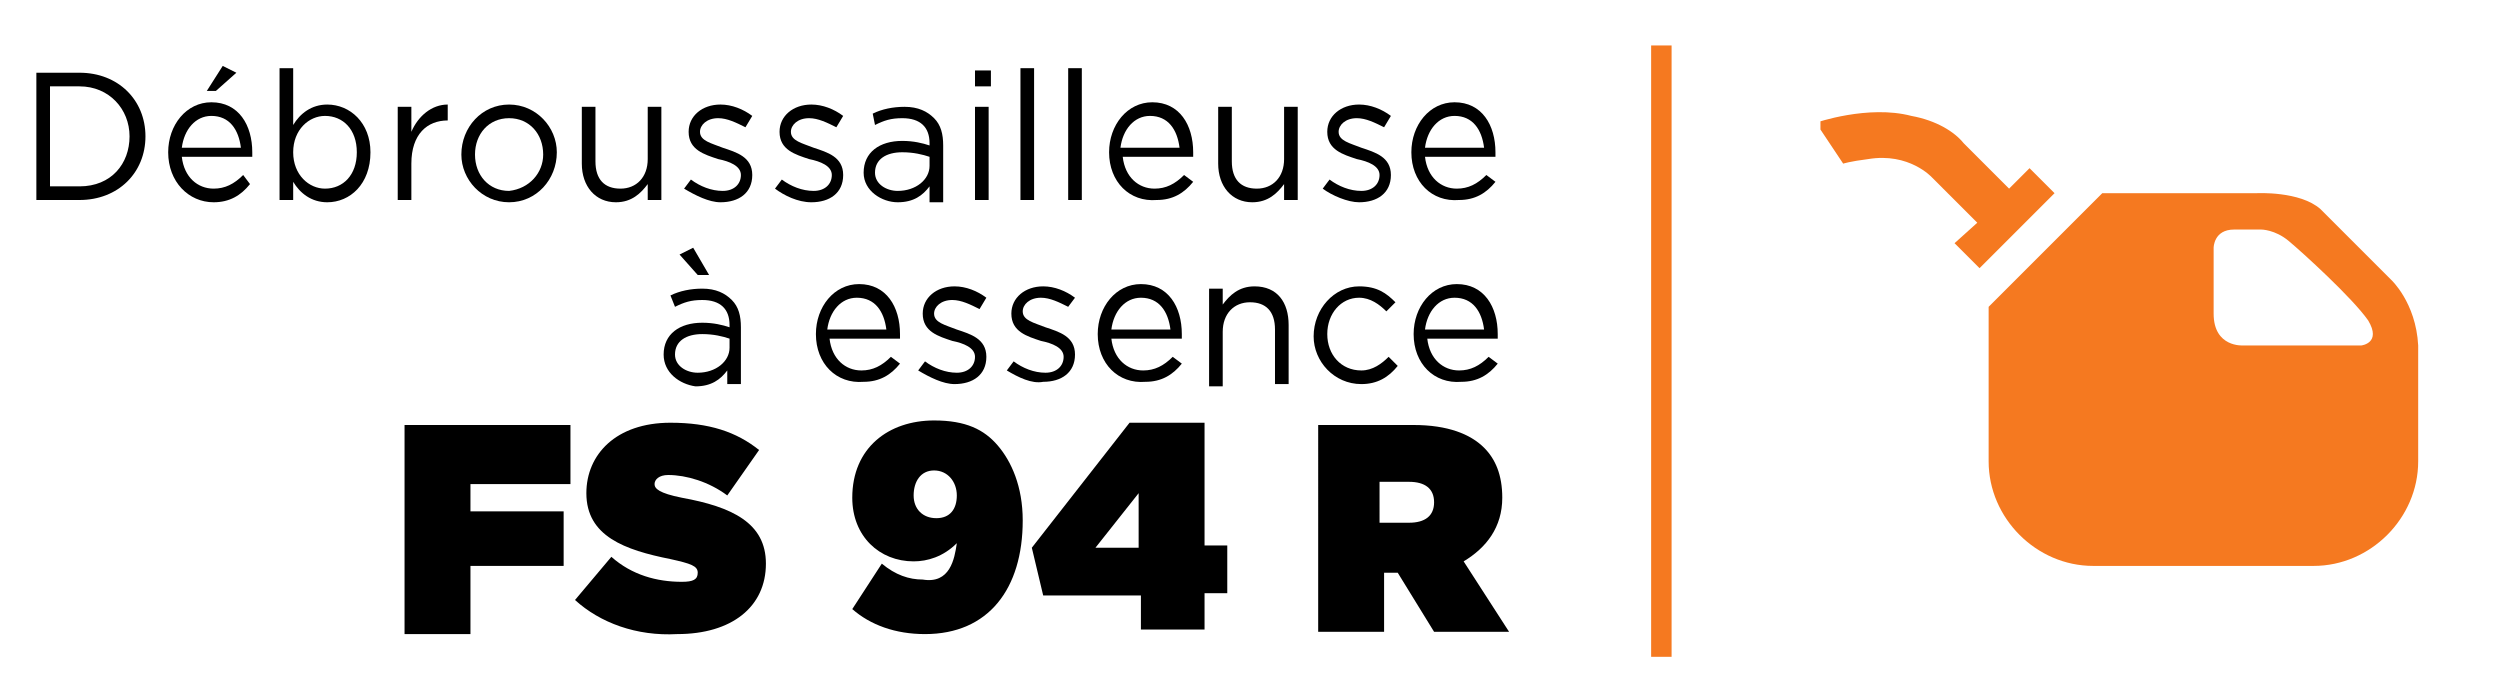
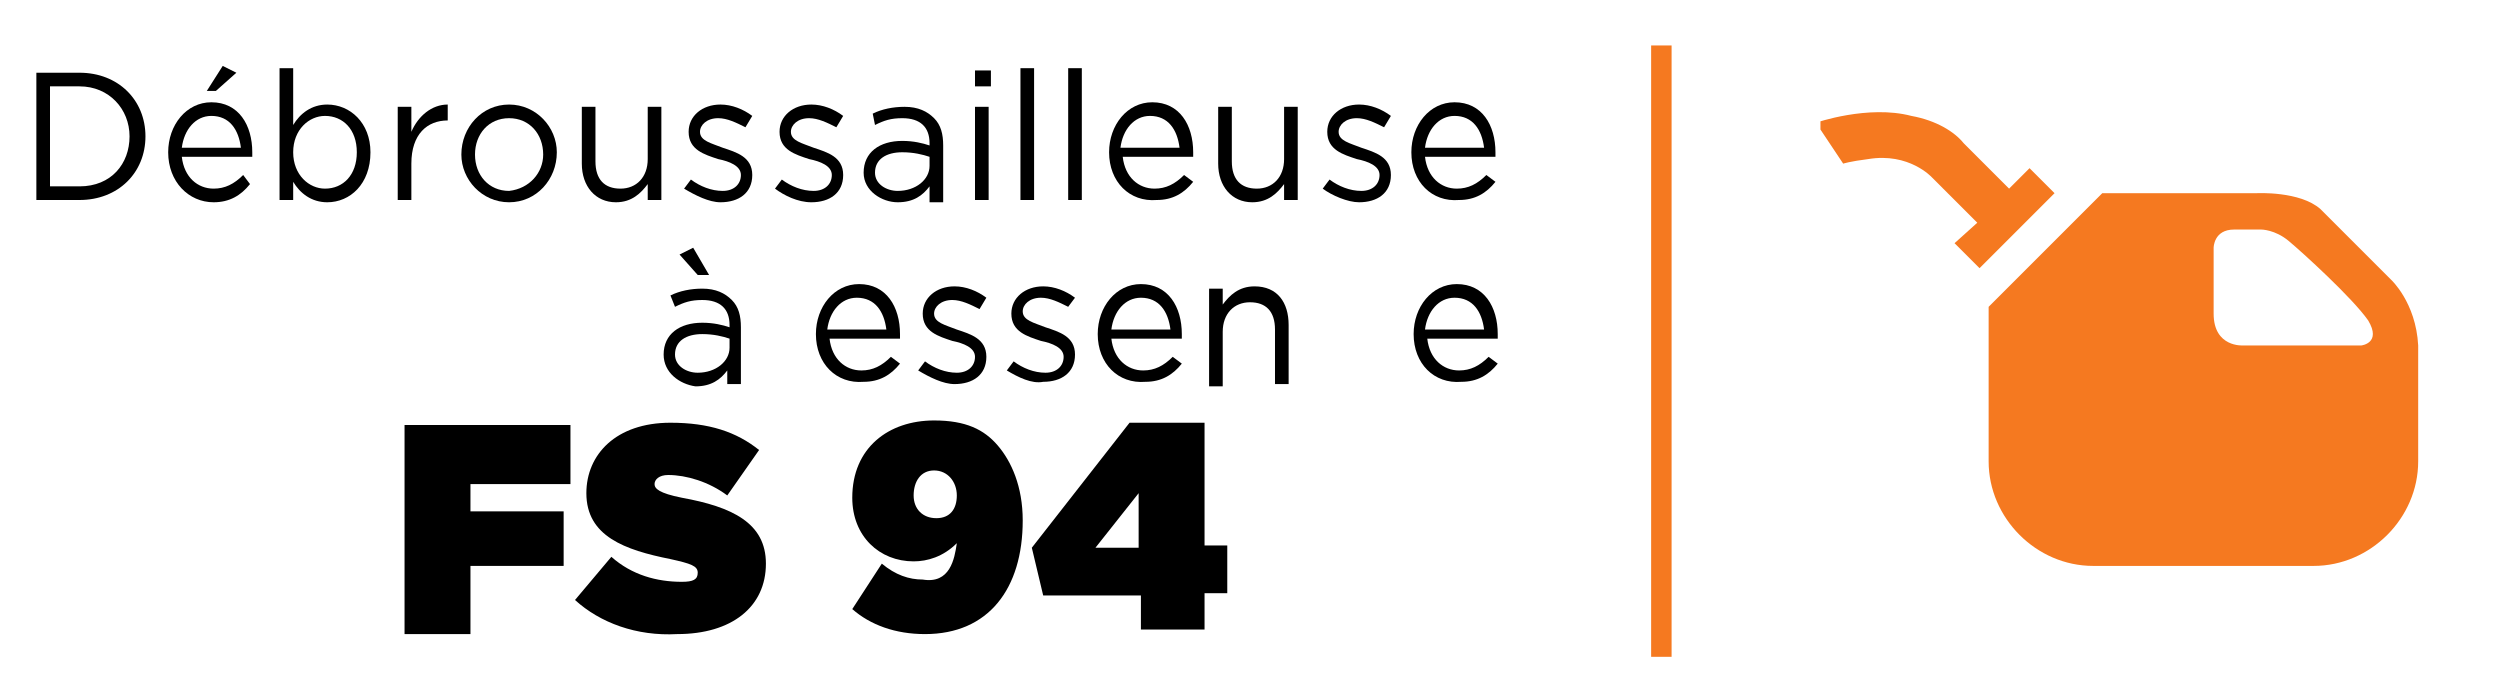
<svg xmlns="http://www.w3.org/2000/svg" xmlns:xlink="http://www.w3.org/1999/xlink" version="1.1" id="Layer_1" width="110" height="30" viewBox="0 0 110 30">
  <style type="text/css">
	.st0{clip-path:url(#SVGID_2_);}
	.st1{fill:#000000;}
	.st2{clip-path:url(#SVGID_4_);}
	.st3{clip-path:url(#SVGID_4_);fill:none;stroke:#f57920;stroke-width:0.9;}
	.st4{clip-path:url(#SVGID_6_);fill:#f57920;}
	.st5{clip-path:url(#SVGID_6_);fill:#808285;}
</style>
  <g>
    <defs>
      <rect id="SVGID_1_" x="-12.1" y="0.6" width="118.9" height="28.8" />
    </defs>
    <clipPath id="SVGID_2_">
      <use xlink:href="#SVGID_1_" style="overflow:visible;" />
    </clipPath>
    <g class="st0">
      <path class="st1" d="M1.6,3.2h1.9c1.7,0,2.9,1.2,2.9,2.8v0c0,1.6-1.2,2.8-2.9,2.8H1.6V3.2z M2.2,3.8v4.4h1.3c1.4,0,2.2-1,2.2-2.2    v0c0-1.2-0.9-2.2-2.2-2.2H2.2z" />
      <path class="st1" d="M7.4,6.7L7.4,6.7c0-1.2,0.8-2.2,1.9-2.2c1.2,0,1.8,1,1.8,2.2c0,0.1,0,0.1,0,0.2H8c0.1,0.9,0.7,1.4,1.4,1.4    c0.5,0,0.9-0.2,1.3-0.6L11,8.1c-0.4,0.5-0.9,0.8-1.6,0.8C8.3,8.9,7.4,8,7.4,6.7z M10.6,6.5c-0.1-0.8-0.5-1.4-1.3-1.4    C8.6,5.1,8.1,5.7,8,6.5H10.6z M9.8,2.9l0.6,0.3L9.5,4H9.1L9.8,2.9z" />
      <path class="st1" d="M12.9,8v0.8h-0.6V3h0.6v2.5c0.3-0.5,0.8-0.9,1.5-0.9c1,0,1.9,0.8,1.9,2.1v0c0,1.4-0.9,2.2-1.9,2.2    C13.7,8.9,13.2,8.5,12.9,8z M15.7,6.7L15.7,6.7c0-1-0.6-1.6-1.4-1.6c-0.7,0-1.4,0.6-1.4,1.6v0c0,1,0.7,1.6,1.4,1.6    C15.1,8.3,15.7,7.7,15.7,6.7z" />
      <path class="st1" d="M17.5,4.7h0.6v1.1c0.3-0.7,0.9-1.2,1.6-1.2v0.7h0c-0.9,0-1.6,0.6-1.6,1.9v1.6h-0.6V4.7z" />
      <path class="st1" d="M20.3,6.8L20.3,6.8c0-1.2,0.9-2.2,2.1-2.2c1.2,0,2.1,1,2.1,2.1v0c0,1.2-0.9,2.2-2.1,2.2    C21.2,8.9,20.3,7.9,20.3,6.8z M23.9,6.8L23.9,6.8c0-0.9-0.6-1.6-1.5-1.6c-0.9,0-1.5,0.7-1.5,1.6v0c0,0.9,0.6,1.6,1.5,1.6    C23.3,8.3,23.9,7.6,23.9,6.8z" />
      <path class="st1" d="M25.6,7.2V4.7h0.6v2.4c0,0.8,0.4,1.2,1.1,1.2c0.7,0,1.2-0.5,1.2-1.3V4.7h0.6v4.1h-0.6V8.1    c-0.3,0.4-0.7,0.8-1.4,0.8C26.2,8.9,25.6,8.2,25.6,7.2z" />
      <path class="st1" d="M30.1,8.3l0.3-0.4c0.4,0.3,0.9,0.5,1.4,0.5c0.5,0,0.8-0.3,0.8-0.7v0c0-0.4-0.5-0.6-1-0.7    c-0.6-0.2-1.3-0.4-1.3-1.2v0c0-0.7,0.6-1.2,1.4-1.2c0.5,0,1,0.2,1.4,0.5l-0.3,0.5c-0.4-0.2-0.8-0.4-1.2-0.4    c-0.5,0-0.8,0.3-0.8,0.6v0c0,0.4,0.5,0.5,1,0.7c0.6,0.2,1.3,0.4,1.3,1.2v0c0,0.8-0.6,1.2-1.4,1.2C31.2,8.9,30.6,8.6,30.1,8.3z" />
      <path class="st1" d="M34.1,8.3l0.3-0.4c0.4,0.3,0.9,0.5,1.4,0.5c0.5,0,0.8-0.3,0.8-0.7v0c0-0.4-0.5-0.6-1-0.7    c-0.6-0.2-1.3-0.4-1.3-1.2v0c0-0.7,0.6-1.2,1.4-1.2c0.5,0,1,0.2,1.4,0.5l-0.3,0.5c-0.4-0.2-0.8-0.4-1.2-0.4    c-0.5,0-0.8,0.3-0.8,0.6v0c0,0.4,0.5,0.5,1,0.7c0.6,0.2,1.3,0.4,1.3,1.2v0c0,0.8-0.6,1.2-1.4,1.2C35.1,8.9,34.5,8.6,34.1,8.3z" />
      <path class="st1" d="M38,7.6L38,7.6c0-0.9,0.7-1.4,1.7-1.4c0.5,0,0.9,0.1,1.2,0.2V6.3c0-0.7-0.4-1.1-1.2-1.1    c-0.5,0-0.8,0.1-1.2,0.3L38.4,5c0.4-0.2,0.9-0.3,1.4-0.3c0.6,0,1,0.2,1.3,0.5c0.3,0.3,0.4,0.7,0.4,1.2v2.5h-0.6V8.2    c-0.3,0.4-0.7,0.7-1.4,0.7C38.8,8.9,38,8.4,38,7.6z M40.9,7.3V6.9c-0.3-0.1-0.7-0.2-1.2-0.2c-0.7,0-1.2,0.3-1.2,0.9v0    c0,0.5,0.5,0.8,1,0.8C40.3,8.4,40.9,7.9,40.9,7.3z" />
      <path class="st1" d="M42.9,3.1h0.7v0.7h-0.7V3.1z M42.9,4.7h0.6v4.1h-0.6V4.7z" />
      <path class="st1" d="M44.9,3h0.6v5.8h-0.6V3z" />
      <path class="st1" d="M47,3h0.6v5.8H47V3z" />
      <path class="st1" d="M48.8,6.7L48.8,6.7c0-1.2,0.8-2.2,1.9-2.2c1.2,0,1.8,1,1.8,2.2c0,0.1,0,0.1,0,0.2h-3.1    c0.1,0.9,0.7,1.4,1.4,1.4c0.5,0,0.9-0.2,1.3-0.6l0.4,0.3c-0.4,0.5-0.9,0.8-1.6,0.8C49.7,8.9,48.8,8,48.8,6.7z M51.9,6.5    c-0.1-0.8-0.5-1.4-1.3-1.4c-0.7,0-1.2,0.6-1.3,1.4H51.9z" />
      <path class="st1" d="M53.6,7.2V4.7h0.6v2.4c0,0.8,0.4,1.2,1.1,1.2c0.7,0,1.2-0.5,1.2-1.3V4.7h0.6v4.1h-0.6V8.1    c-0.3,0.4-0.7,0.8-1.4,0.8C54.2,8.9,53.6,8.2,53.6,7.2z" />
      <path class="st1" d="M58.2,8.3l0.3-0.4c0.4,0.3,0.9,0.5,1.4,0.5c0.5,0,0.8-0.3,0.8-0.7v0c0-0.4-0.5-0.6-1-0.7    c-0.6-0.2-1.3-0.4-1.3-1.2v0c0-0.7,0.6-1.2,1.4-1.2c0.5,0,1,0.2,1.4,0.5l-0.3,0.5c-0.4-0.2-0.8-0.4-1.2-0.4    c-0.5,0-0.8,0.3-0.8,0.6v0c0,0.4,0.5,0.5,1,0.7c0.6,0.2,1.3,0.4,1.3,1.2v0c0,0.8-0.6,1.2-1.4,1.2C59.3,8.9,58.6,8.6,58.2,8.3z" />
      <path class="st1" d="M62.1,6.7L62.1,6.7c0-1.2,0.8-2.2,1.9-2.2c1.2,0,1.8,1,1.8,2.2c0,0.1,0,0.1,0,0.2h-3.1    c0.1,0.9,0.7,1.4,1.4,1.4c0.5,0,0.9-0.2,1.3-0.6l0.4,0.3c-0.4,0.5-0.9,0.8-1.6,0.8C63,8.9,62.1,8,62.1,6.7z M65.3,6.5    c-0.1-0.8-0.5-1.4-1.3-1.4c-0.7,0-1.2,0.6-1.3,1.4H65.3z" />
    </g>
  </g>
  <g>
    <path class="st1" d="M29.2,15.6L29.2,15.6c0-0.9,0.7-1.4,1.7-1.4c0.5,0,0.9,0.1,1.2,0.2v-0.1c0-0.7-0.4-1.1-1.2-1.1   c-0.5,0-0.8,0.1-1.2,0.3L29.5,13c0.4-0.2,0.9-0.3,1.4-0.3c0.6,0,1,0.2,1.3,0.5c0.3,0.3,0.4,0.7,0.4,1.2v2.5h-0.6v-0.6   c-0.3,0.4-0.7,0.7-1.4,0.7C29.9,16.9,29.2,16.4,29.2,15.6z M32.1,15.3v-0.4c-0.3-0.1-0.7-0.2-1.2-0.2c-0.7,0-1.2,0.3-1.2,0.9v0   c0,0.5,0.5,0.8,1,0.8C31.5,16.4,32.1,15.9,32.1,15.3z M29.9,11.2l0.6-0.3l0.7,1.2h-0.5L29.9,11.2z" />
    <path class="st1" d="M35.9,14.7L35.9,14.7c0-1.2,0.8-2.2,1.9-2.2c1.2,0,1.8,1,1.8,2.2c0,0.1,0,0.1,0,0.2h-3.1   c0.1,0.9,0.7,1.4,1.4,1.4c0.5,0,0.9-0.2,1.3-0.6l0.4,0.3c-0.4,0.5-0.9,0.8-1.6,0.8C36.8,16.9,35.9,16,35.9,14.7z M39,14.5   c-0.1-0.8-0.5-1.4-1.3-1.4c-0.7,0-1.2,0.6-1.3,1.4H39z" />
    <path class="st1" d="M40.4,16.3l0.3-0.4c0.4,0.3,0.9,0.5,1.4,0.5c0.5,0,0.8-0.3,0.8-0.7v0c0-0.4-0.5-0.6-1-0.7   c-0.6-0.2-1.3-0.4-1.3-1.2v0c0-0.7,0.6-1.2,1.4-1.2c0.5,0,1,0.2,1.4,0.5l-0.3,0.5c-0.4-0.2-0.8-0.4-1.2-0.4c-0.5,0-0.8,0.3-0.8,0.6   v0c0,0.4,0.5,0.5,1,0.7c0.6,0.2,1.3,0.4,1.3,1.2v0c0,0.8-0.6,1.2-1.4,1.2C41.5,16.9,40.9,16.6,40.4,16.3z" />
    <path class="st1" d="M44.3,16.3l0.3-0.4c0.4,0.3,0.9,0.5,1.4,0.5c0.5,0,0.8-0.3,0.8-0.7v0c0-0.4-0.5-0.6-1-0.7   c-0.6-0.2-1.3-0.4-1.3-1.2v0c0-0.7,0.6-1.2,1.4-1.2c0.5,0,1,0.2,1.4,0.5L47,13.5c-0.4-0.2-0.8-0.4-1.2-0.4c-0.5,0-0.8,0.3-0.8,0.6   v0c0,0.4,0.5,0.5,1,0.7c0.6,0.2,1.3,0.4,1.3,1.2v0c0,0.8-0.6,1.2-1.4,1.2C45.4,16.9,44.8,16.6,44.3,16.3z" />
    <path class="st1" d="M48.3,14.7L48.3,14.7c0-1.2,0.8-2.2,1.9-2.2c1.2,0,1.8,1,1.8,2.2c0,0.1,0,0.1,0,0.2h-3.1   c0.1,0.9,0.7,1.4,1.4,1.4c0.5,0,0.9-0.2,1.3-0.6l0.4,0.3c-0.4,0.5-0.9,0.8-1.6,0.8C49.2,16.9,48.3,16,48.3,14.7z M51.5,14.5   c-0.1-0.8-0.5-1.4-1.3-1.4c-0.7,0-1.2,0.6-1.3,1.4H51.5z" />
    <path class="st1" d="M53.2,12.7h0.6v0.7c0.3-0.4,0.7-0.8,1.4-0.8c1,0,1.5,0.7,1.5,1.7v2.6h-0.6v-2.4c0-0.8-0.4-1.2-1.1-1.2   c-0.7,0-1.2,0.5-1.2,1.3v2.4h-0.6V12.7z" />
-     <path class="st1" d="M57.8,14.8L57.8,14.8c0-1.2,0.9-2.2,2-2.2c0.8,0,1.2,0.3,1.6,0.7L61,13.7c-0.3-0.3-0.7-0.6-1.2-0.6   c-0.8,0-1.4,0.7-1.4,1.6v0c0,0.9,0.6,1.6,1.5,1.6c0.5,0,0.9-0.3,1.2-0.6l0.4,0.4c-0.4,0.5-0.9,0.8-1.6,0.8   C58.7,16.9,57.8,15.9,57.8,14.8z" />
    <path class="st1" d="M62.2,14.7L62.2,14.7c0-1.2,0.8-2.2,1.9-2.2c1.2,0,1.8,1,1.8,2.2c0,0.1,0,0.1,0,0.2h-3.1   c0.1,0.9,0.7,1.4,1.4,1.4c0.5,0,0.9-0.2,1.3-0.6l0.4,0.3c-0.4,0.5-0.9,0.8-1.6,0.8C63.1,16.9,62.2,16,62.2,14.7z M65.3,14.5   c-0.1-0.8-0.5-1.4-1.3-1.4c-0.7,0-1.2,0.6-1.3,1.4H65.3z" />
  </g>
  <g>
    <defs>
      <rect id="SVGID_3_" x="-12.1" y="0.6" width="118.9" height="28.8" />
    </defs>
    <clipPath id="SVGID_4_">
      <use xlink:href="#SVGID_3_" style="overflow:visible;" />
    </clipPath>
    <g class="st2">
      <path class="st1" d="M17.8,18.7h7.3v2.6h-4.4v1.2h4.1v2.4h-4.1v3h-2.9V18.7z" />
      <path class="st1" d="M25.3,26.4l1.6-1.9c0.9,0.8,2,1.1,3.1,1.1c0.5,0,0.7-0.1,0.7-0.4v0c0-0.3-0.3-0.4-1.2-0.6    c-2-0.4-3.7-1-3.7-2.9v0c0-1.7,1.3-3.1,3.7-3.1c1.7,0,2.9,0.4,3.9,1.2L32,21.8c-0.8-0.6-1.8-0.9-2.6-0.9c-0.4,0-0.6,0.2-0.6,0.4v0    c0,0.2,0.2,0.4,1.2,0.6c2.2,0.4,3.7,1.1,3.7,2.9v0c0,1.9-1.5,3.1-3.9,3.1C28,28,26.4,27.4,25.3,26.4z" />
      <path class="st1" d="M42.1,23.9c-0.6,0.6-1.3,0.8-1.9,0.8c-1.5,0-2.7-1.1-2.7-2.8v0c0-2.2,1.6-3.4,3.6-3.4c1.4,0,2.2,0.4,2.8,1.1    c0.6,0.7,1.1,1.8,1.1,3.3v0c0,3-1.5,5-4.3,5c-1.3,0-2.4-0.4-3.2-1.1l1.3-2c0.6,0.5,1.2,0.7,1.8,0.7C41.8,25.7,42,24.6,42.1,23.9z     M42.1,21.8L42.1,21.8c0-0.6-0.4-1.1-1-1.1s-0.9,0.5-0.9,1.1v0c0,0.6,0.4,1,1,1S42.1,22.4,42.1,21.8z" />
      <path class="st1" d="M50.1,26.2h-4.2l-0.5-2.1l4.3-5.5H53v5.4h1v2.1h-1v1.6h-2.8V26.2z M50.1,24.1v-2.4l-1.9,2.4H50.1z" />
-       <path class="st1" d="M57.9,18.7h4.3c1.5,0,2.5,0.4,3.1,1c0.5,0.5,0.8,1.2,0.8,2.2v0c0,1.3-0.7,2.2-1.7,2.8l2,3.1h-3.3l-1.6-2.6    h-0.6v2.6h-2.9V18.7z M62,23c0.7,0,1.1-0.3,1.1-0.9v0c0-0.6-0.4-0.9-1.1-0.9h-1.3V23H62z" />
    </g>
    <line class="st3" x1="73.1" y1="2" x2="73.1" y2="28.9" />
  </g>
  <g>
    <defs>
      <rect id="SVGID_5_" x="80.1" y="0.6" width="26.8" height="28.8" />
    </defs>
    <clipPath id="SVGID_6_">
      <use xlink:href="#SVGID_5_" style="overflow:visible;" />
    </clipPath>
    <path class="st4" d="M105.2,12.3c0,0-2.2-2.2-3.1-3.1c-0.9-0.8-2.8-0.7-2.8-0.7h-6.8l-5,5v6.8c0,2.5,2.1,4.6,4.6,4.6h9.7   c2.5,0,4.6-2.1,4.6-4.6v-5.1C106.3,13.3,105.2,12.3,105.2,12.3 M103.9,15.2l-5.2,0c0,0-1.3,0.1-1.3-1.4v-2.9c0,0,0-0.8,0.9-0.8h1.2   c0,0,0.6,0,1.2,0.5c0.6,0.5,2.8,2.5,3.5,3.5C104.8,15.1,103.9,15.2,103.9,15.2" />
    <path class="st4" d="M86.4,6.3c0.5,0.5,2,2,2,2l0.9-0.9l1.1,1.1l-3.3,3.3l-1.1-1.1L87,9.8l-2-2c0,0-1-1.1-2.8-0.8   c-0.8,0.1-1.1,0.2-1.1,0.2l-1.2-1.8c0,0,2.3-0.8,4.2-0.3C85.2,5.3,86,5.8,86.4,6.3" />
    <path class="st4" d="M122.4,9.4v3.1h-3v7.3c0-0.1,2.9,0,2.9,0v3.1h21.6V9.4H122.4z M142.6,21.3h-18.7v-3l-1.4,0c0,0-0.8,0-1.5,0   v-4.3h3v-3.1h18.7V21.3z" />
    <rect x="125.7" y="12.8" class="st4" width="15" height="6.5" />
    <polygon class="st5" points="112.3,13.2 112.4,16.5 110.7,14.9  " />
    <polygon class="st5" points="113.9,16.5 113.8,13.2 115.5,14.8  " />
    <path class="st5" d="M113.3,7.8c0,0,0-5-0.2-7.6v0.1V0.2c-0.2,2.6-0.2,7.6-0.2,7.6v13.9c0,2.2,0.1,5.2,0.2,6.7v1c0,0,0-0.2,0-0.5   c0,0.3,0,0.5,0,0.5v-1c0.1-1.5,0.2-4.6,0.2-6.7V7.8z" />
  </g>
  <g>
</g>
  <g>
</g>
  <g>
</g>
  <g>
</g>
  <g>
</g>
  <g>
</g>
</svg>